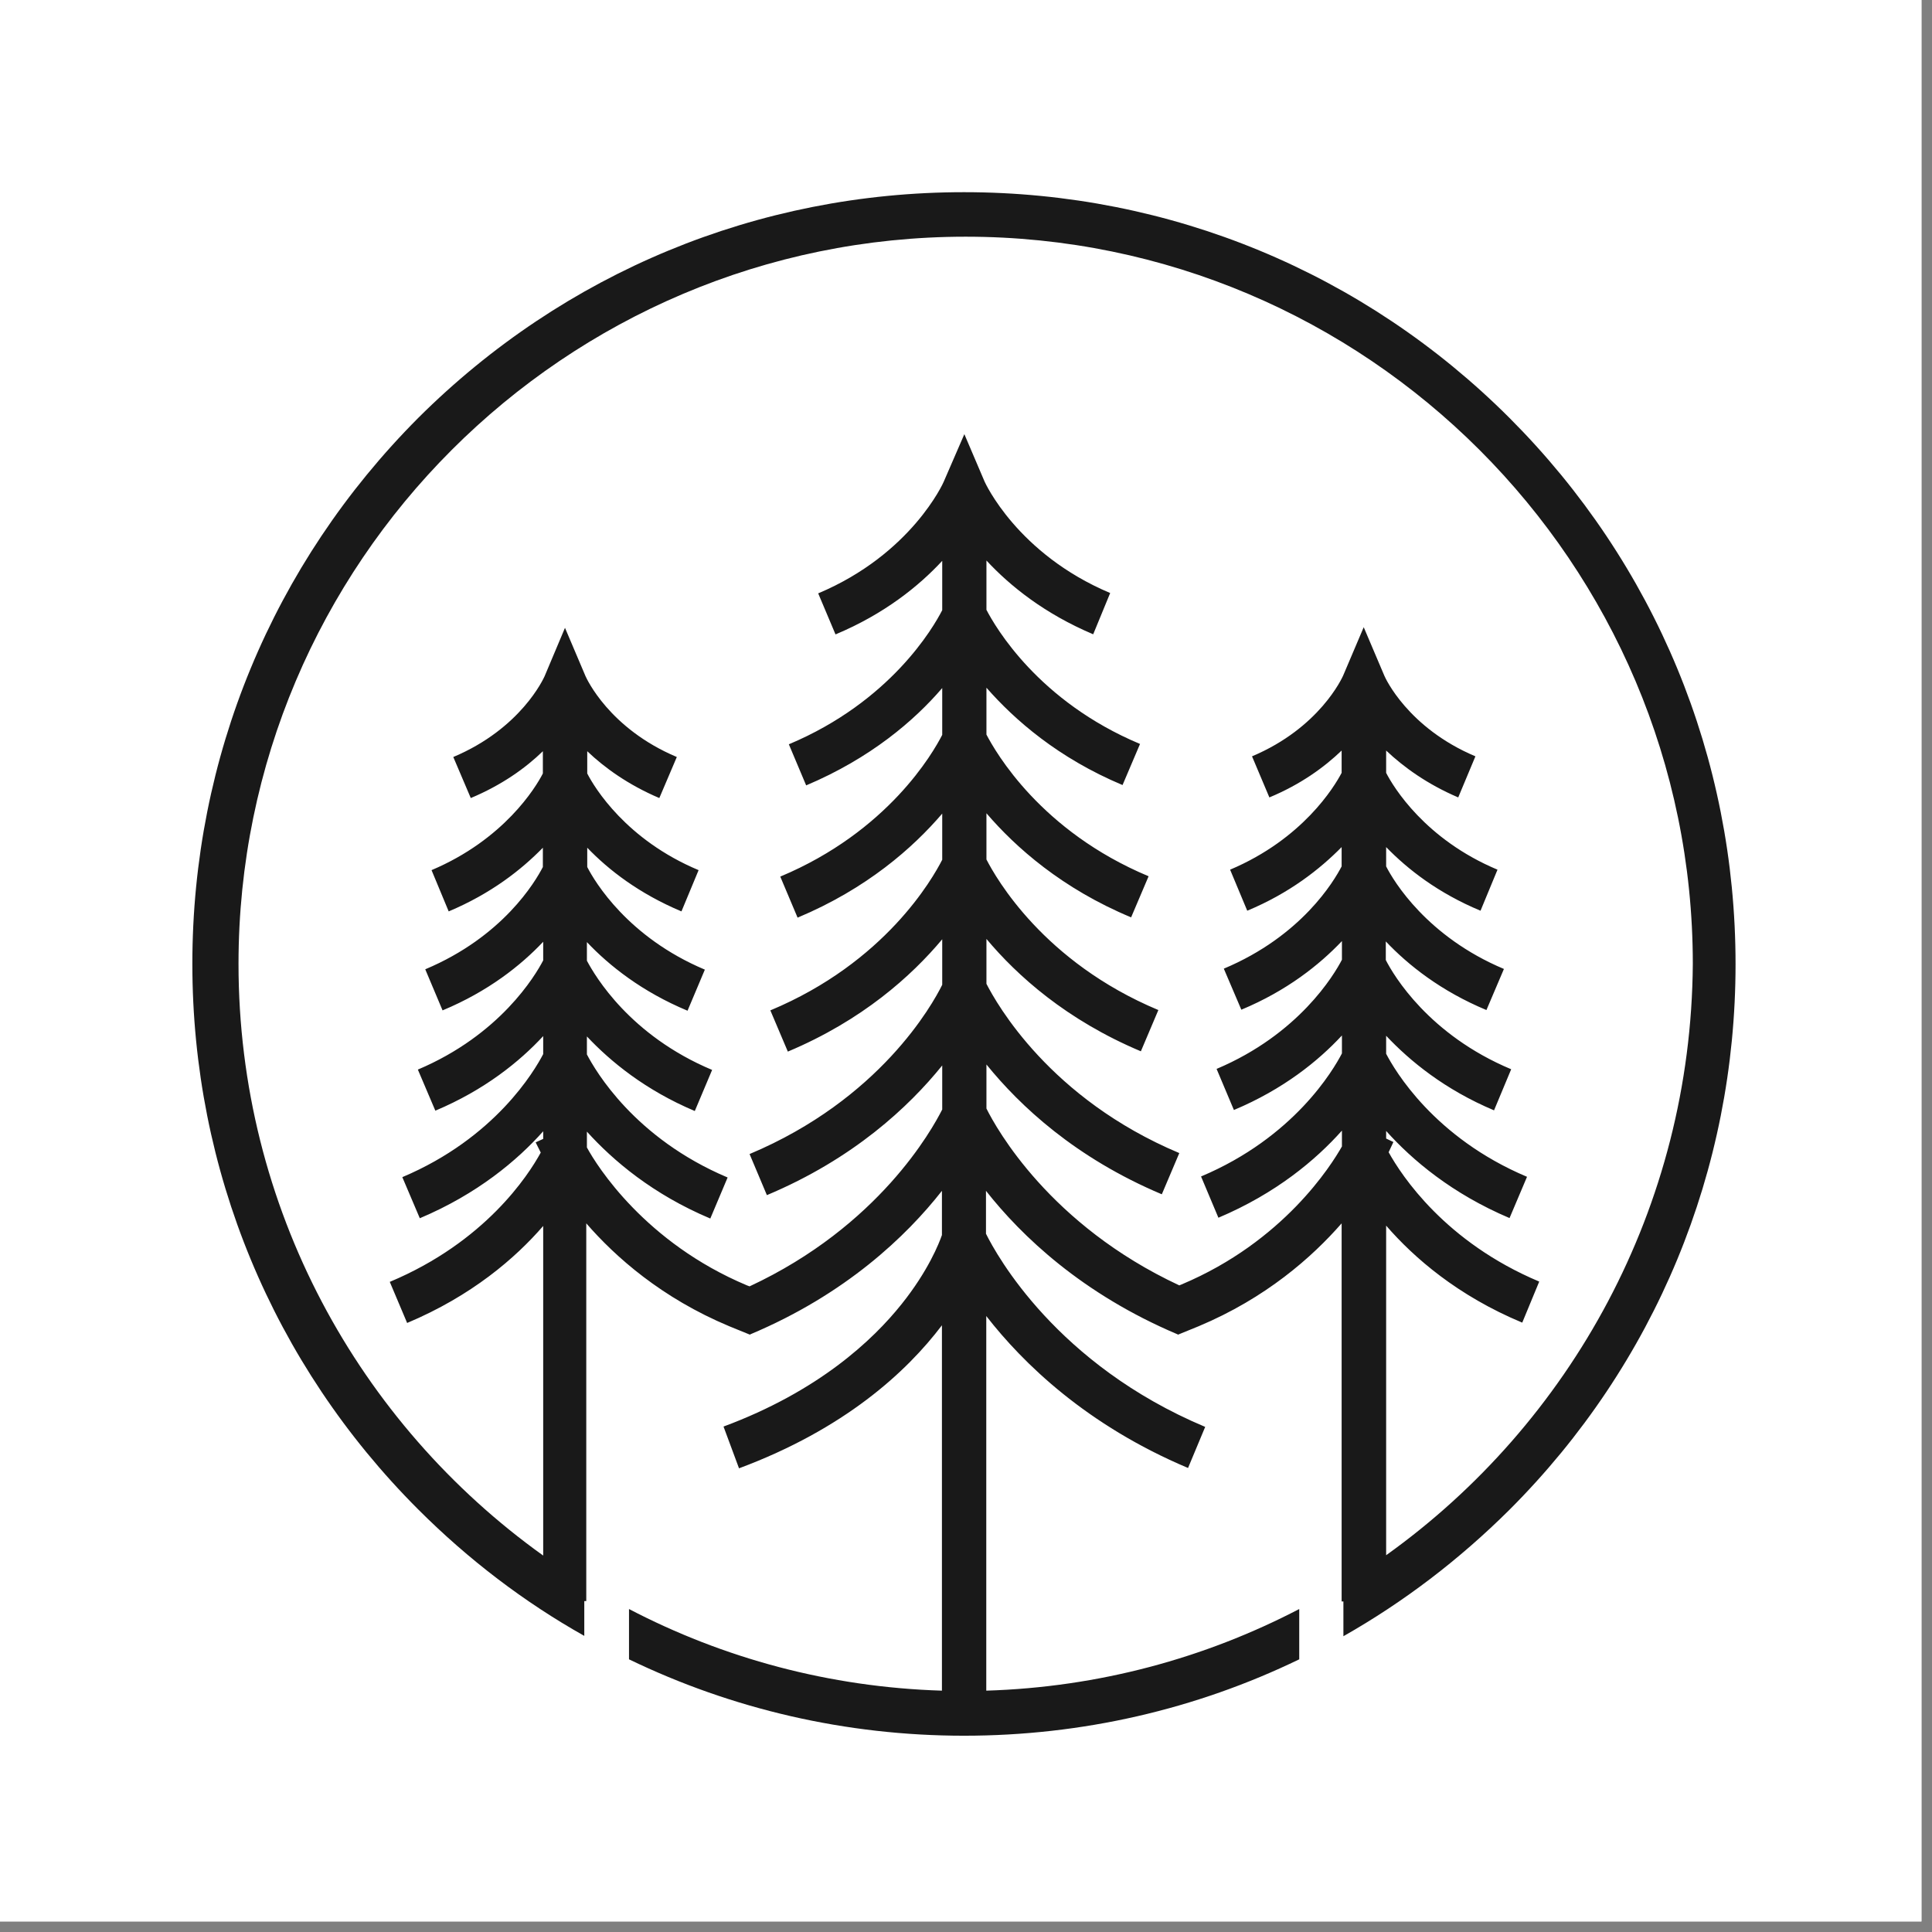
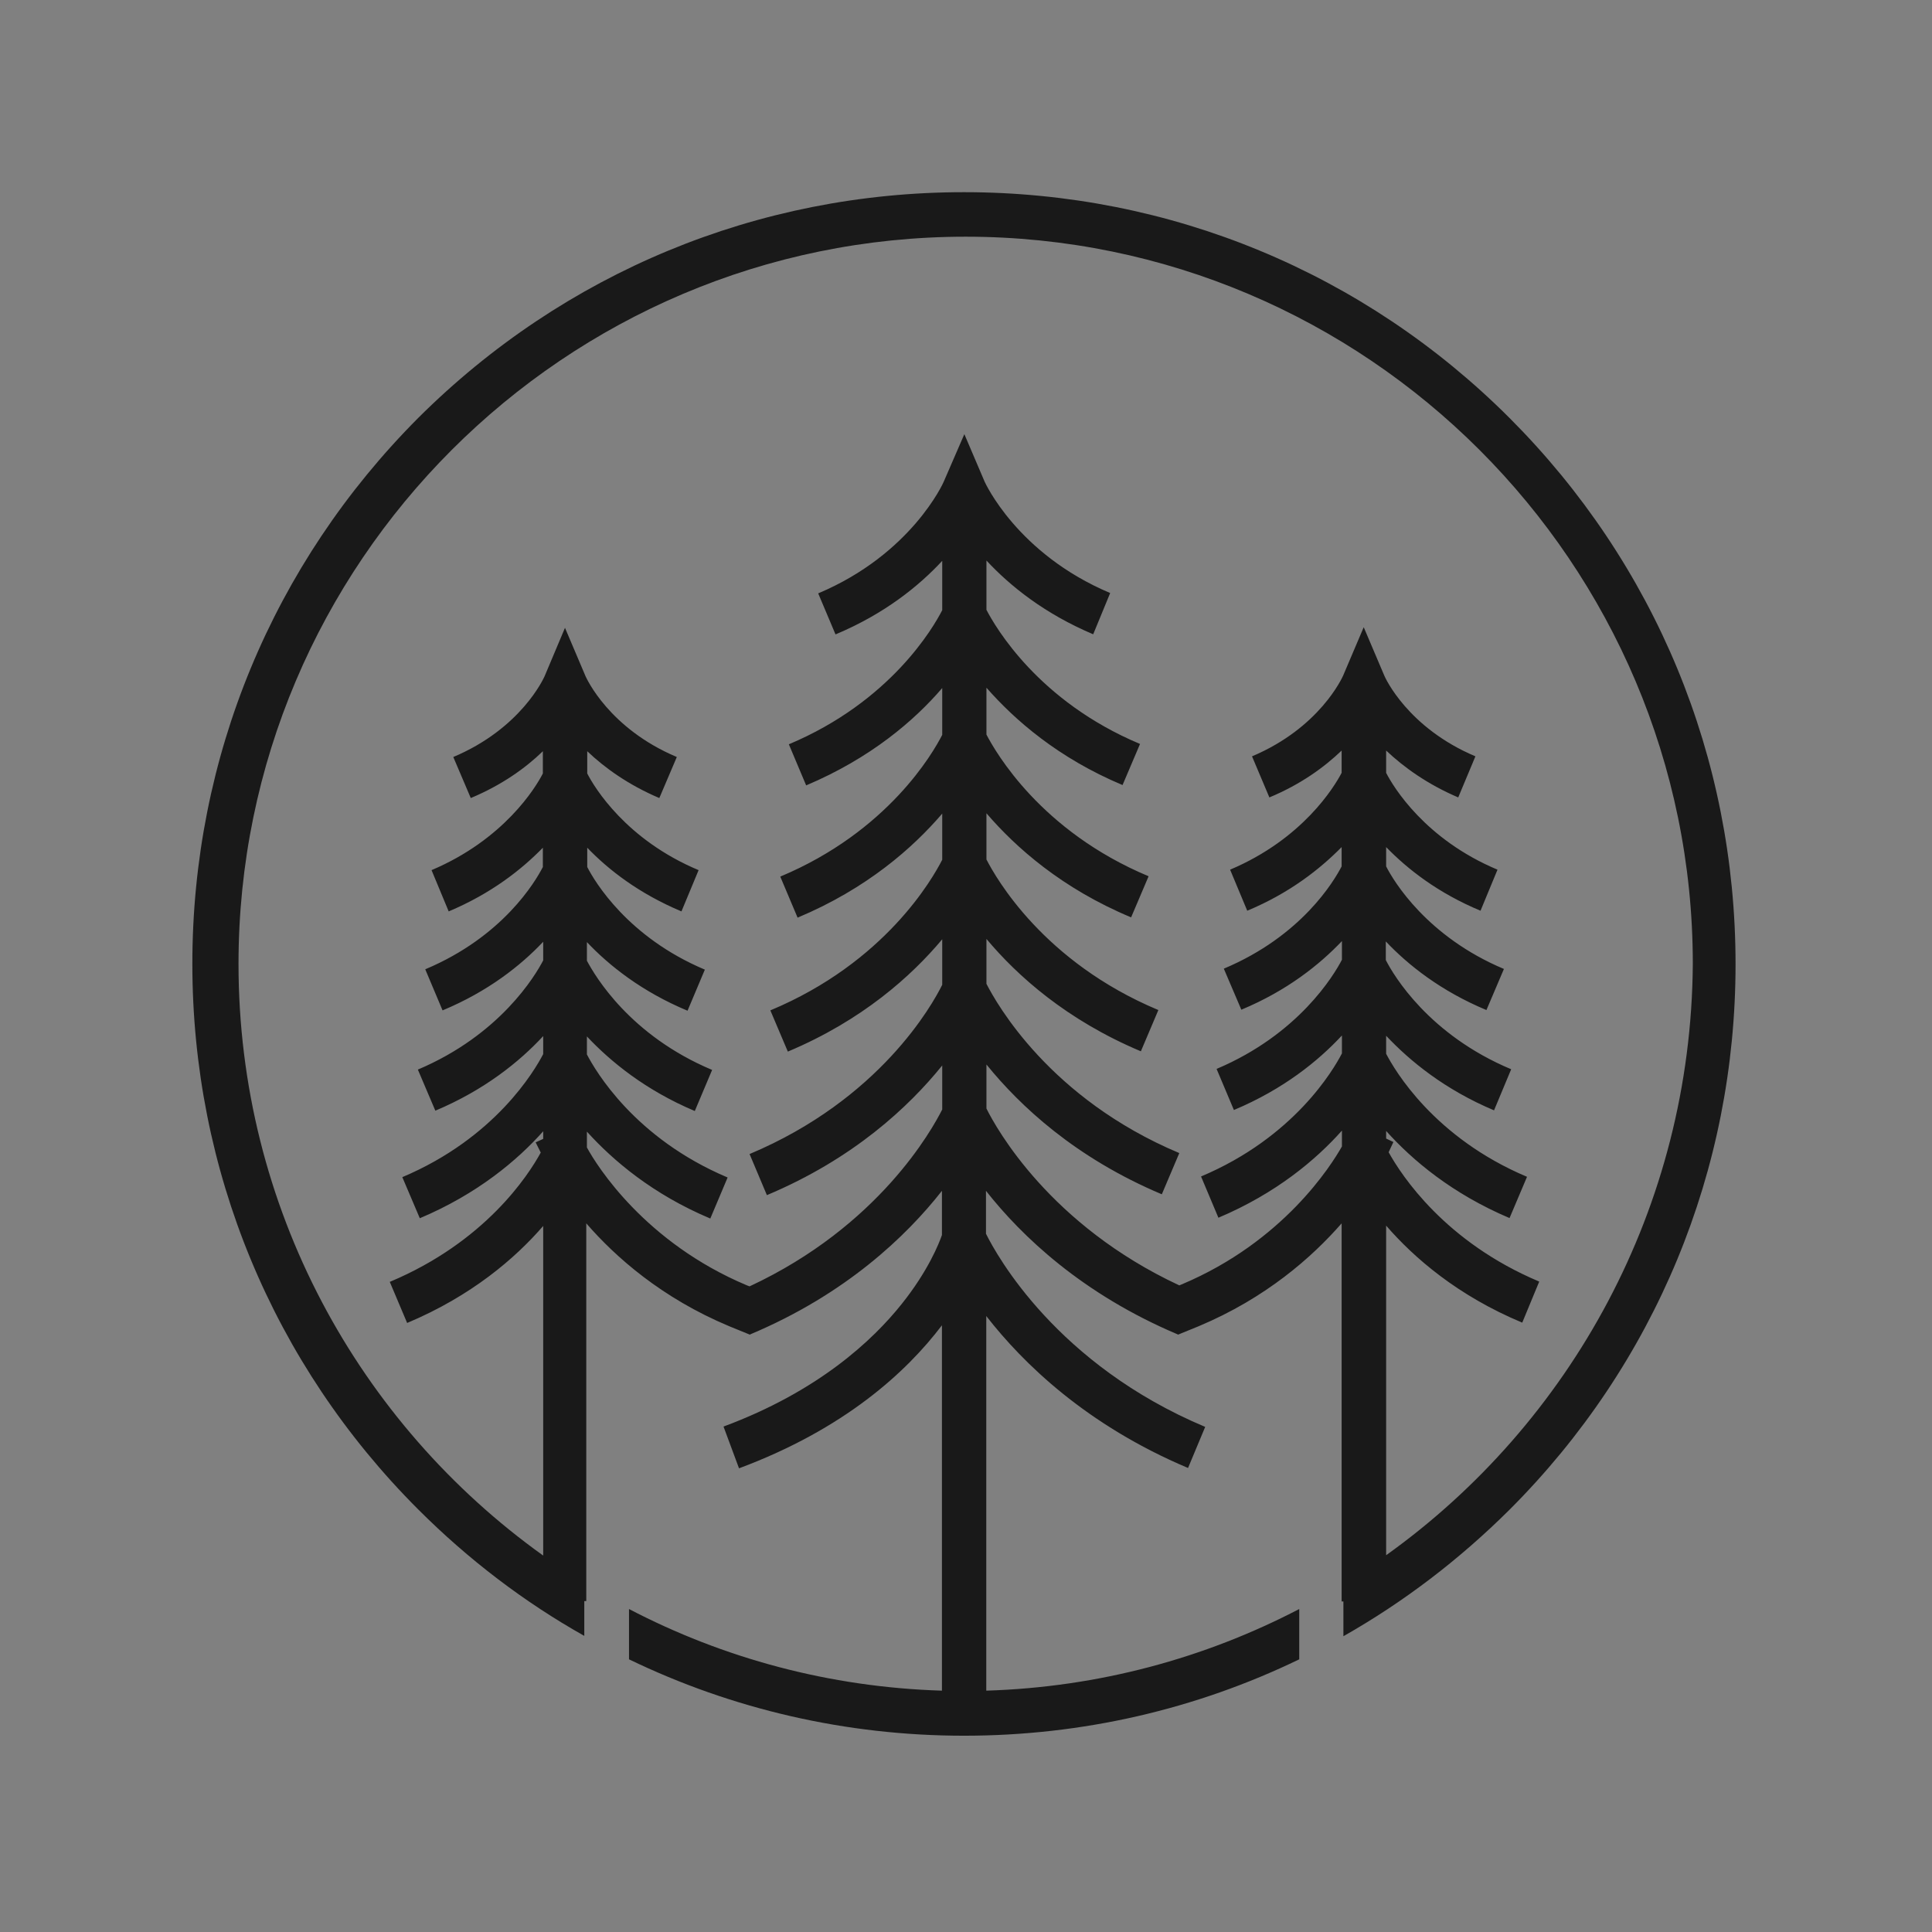
<svg xmlns="http://www.w3.org/2000/svg" version="1.0" preserveAspectRatio="xMidYMid meet" height="61" viewBox="0 0 45.75 45.75" zoomAndPan="magnify" width="61">
  <rect x="0" y="0" width="45.75" height="45.75" fill="#808080" stroke="none" />
  <defs>
    <clipPath id="83217839dc">
-       <path clip-rule="nonzero" d="M 0 0 L 45.5 0 L 45.5 45.5 L 0 45.5 Z M 0 0" />
-     </clipPath>
+       </clipPath>
    <clipPath id="834abe0032">
      <path clip-rule="nonzero" d="M 4.551 4.551 L 41.102 4.551 L 41.102 41.102 L 4.551 41.102 Z M 4.551 4.551" />
    </clipPath>
  </defs>
  <g clip-path="url(#83217839dc)">
    <path fill-rule="nonzero" fill-opacity="1" d="M 0 0 L 45.5 0 L 45.5 45.5 L 0 45.5 Z M 0 0" fill="#ffffff" />
    <path fill-rule="nonzero" fill-opacity="1" d="M 0 0 L 45.5 0 L 45.5 45.5 L 0 45.5 Z M 0 0" fill="#ffffff" />
  </g>
  <g clip-path="url(#834abe0032)">
    <path fill-rule="nonzero" fill-opacity="1" d="M 35.746 9.898 C 32.301 6.453 27.707 4.551 22.828 4.551 C 17.949 4.551 13.359 6.453 9.902 9.898 C 6.457 13.355 4.555 17.941 4.555 22.824 C 4.555 27.703 6.457 32.297 9.902 35.742 C 11.094 36.934 12.414 37.938 13.836 38.738 L 13.836 37.914 L 13.883 37.914 L 13.883 28.969 C 14.578 29.77 15.672 30.738 17.27 31.406 L 17.758 31.605 L 17.766 31.598 C 20.027 30.648 21.465 29.27 22.305 28.199 L 22.305 29.246 C 22.238 29.441 21.98 30.094 21.352 30.879 C 20.664 31.742 19.375 32.949 17.133 33.781 L 17.5 34.77 C 19.996 33.84 21.465 32.492 22.305 31.383 L 22.305 40.035 C 19.637 39.953 17.125 39.266 14.895 38.102 L 14.895 39.293 C 17.336 40.473 20.035 41.102 22.828 41.102 C 25.625 41.102 28.32 40.477 30.766 39.293 L 30.766 38.102 C 28.531 39.266 26.02 39.953 23.355 40.035 L 23.355 31.164 C 24.23 32.289 25.734 33.75 28.133 34.762 L 28.539 33.789 C 25.023 32.312 23.602 29.727 23.348 29.215 L 23.348 28.199 C 24.191 29.27 25.625 30.641 27.887 31.598 L 27.895 31.605 L 28.383 31.406 C 29.977 30.738 31.07 29.77 31.77 28.969 L 31.77 37.922 L 31.812 37.922 L 31.812 38.746 C 33.238 37.938 34.555 36.934 35.746 35.75 C 39.199 32.297 41.098 27.711 41.098 22.832 C 41.098 17.941 39.199 13.355 35.746 9.898 Z M 32.824 36.828 L 32.824 29.023 C 33.484 29.785 34.52 30.684 36.047 31.32 L 36.449 30.348 C 34.219 29.41 33.191 27.84 32.883 27.285 L 32.996 27.043 L 32.824 26.961 L 32.824 26.781 C 33.445 27.473 34.383 28.266 35.746 28.844 L 36.16 27.867 C 33.957 26.938 33.027 25.344 32.824 24.953 L 32.824 24.527 C 33.387 25.125 34.211 25.801 35.379 26.293 L 35.785 25.32 C 33.836 24.504 33.004 23.102 32.816 22.734 L 32.816 22.293 C 33.348 22.855 34.121 23.469 35.199 23.918 L 35.613 22.945 C 33.793 22.18 33.004 20.871 32.824 20.516 L 32.824 20.059 C 33.336 20.586 34.055 21.148 35.059 21.566 L 35.461 20.594 C 33.746 19.875 32.996 18.637 32.824 18.301 L 32.824 17.773 C 33.238 18.164 33.797 18.57 34.531 18.883 L 34.938 17.91 C 33.336 17.234 32.801 16.051 32.781 16 L 32.293 14.852 L 31.805 16 C 31.781 16.051 31.25 17.234 29.648 17.91 L 30.059 18.883 C 30.793 18.578 31.355 18.172 31.77 17.773 L 31.77 18.301 C 31.594 18.637 30.848 19.867 29.129 20.594 L 29.535 21.566 C 30.539 21.148 31.258 20.578 31.77 20.059 L 31.77 20.516 C 31.59 20.863 30.824 22.164 28.98 22.938 L 29.395 23.91 C 30.473 23.461 31.242 22.848 31.777 22.285 L 31.777 22.727 C 31.59 23.086 30.758 24.488 28.809 25.312 L 29.219 26.285 C 30.391 25.793 31.215 25.125 31.777 24.52 L 31.777 24.945 C 31.574 25.336 30.645 26.93 28.441 27.859 L 28.852 28.836 C 30.219 28.258 31.16 27.465 31.777 26.773 L 31.777 27.148 C 31.527 27.59 30.398 29.398 27.984 30.414 L 27.926 30.438 C 24.859 29.008 23.594 26.723 23.359 26.25 L 23.359 25.207 C 24.156 26.191 25.465 27.418 27.512 28.281 L 27.926 27.305 C 24.859 26.016 23.602 23.77 23.359 23.297 L 23.359 22.234 C 24.086 23.102 25.25 24.152 27.016 24.895 L 27.43 23.918 C 24.711 22.781 23.586 20.793 23.359 20.352 L 23.359 19.258 C 24.051 20.066 25.152 21.043 26.785 21.723 L 27.199 20.75 C 24.641 19.68 23.578 17.812 23.359 17.395 L 23.359 16.285 C 24.027 17.047 25.055 17.949 26.582 18.59 L 26.996 17.617 C 24.582 16.605 23.57 14.844 23.359 14.441 L 23.359 13.273 C 23.914 13.871 24.73 14.531 25.887 15.02 L 26.289 14.043 C 24.082 13.113 23.324 11.422 23.316 11.406 L 22.836 10.281 L 22.348 11.406 C 22.344 11.422 21.586 13.121 19.375 14.051 L 19.785 15.023 C 20.941 14.539 21.758 13.879 22.312 13.281 L 22.312 14.449 C 22.102 14.859 21.09 16.613 18.68 17.625 L 19.09 18.598 C 20.617 17.953 21.652 17.062 22.312 16.293 L 22.312 17.402 C 22.094 17.828 21.031 19.688 18.477 20.758 L 18.887 21.73 C 20.527 21.043 21.621 20.074 22.312 19.266 L 22.312 20.359 C 22.086 20.801 20.965 22.789 18.242 23.926 L 18.656 24.902 C 20.422 24.16 21.586 23.109 22.312 22.242 L 22.312 23.32 C 22.078 23.793 20.836 26.031 17.75 27.328 L 18.16 28.301 C 20.207 27.441 21.52 26.211 22.312 25.23 L 22.312 26.273 C 22.07 26.75 20.812 29.035 17.75 30.461 L 17.688 30.438 C 15.277 29.426 14.137 27.613 13.898 27.172 L 13.898 26.797 C 14.52 27.484 15.457 28.281 16.82 28.855 L 17.23 27.883 C 15.027 26.953 14.102 25.359 13.898 24.969 L 13.898 24.543 C 14.461 25.141 15.285 25.816 16.453 26.309 L 16.863 25.336 C 14.918 24.52 14.094 23.117 13.898 22.75 L 13.898 22.309 C 14.43 22.871 15.203 23.484 16.281 23.934 L 16.691 22.961 C 14.871 22.195 14.086 20.883 13.906 20.531 L 13.906 20.074 C 14.414 20.602 15.133 21.16 16.137 21.582 L 16.543 20.605 C 14.828 19.887 14.078 18.652 13.906 18.316 L 13.906 17.789 C 14.316 18.18 14.879 18.586 15.613 18.898 L 16.027 17.926 C 14.422 17.25 13.891 16.066 13.867 16.016 L 13.379 14.867 L 12.895 16.016 C 12.871 16.066 12.34 17.25 10.734 17.926 L 11.148 18.898 C 11.883 18.59 12.445 18.188 12.855 17.789 L 12.855 18.316 C 12.684 18.652 11.934 19.879 10.219 20.605 L 10.625 21.582 C 11.629 21.16 12.348 20.594 12.855 20.074 L 12.855 20.531 C 12.676 20.879 11.91 22.18 10.07 22.953 L 10.48 23.926 C 11.559 23.477 12.332 22.863 12.863 22.301 L 12.863 22.742 C 12.676 23.102 11.844 24.504 9.895 25.328 L 10.309 26.301 C 11.477 25.809 12.301 25.141 12.863 24.535 L 12.863 24.961 C 12.66 25.352 11.73 26.945 9.527 27.875 L 9.941 28.848 C 11.305 28.273 12.25 27.477 12.863 26.789 L 12.863 26.969 L 12.684 27.051 L 12.805 27.293 C 12.504 27.844 11.484 29.41 9.23 30.355 L 9.641 31.328 C 11.172 30.684 12.203 29.793 12.863 29.031 L 12.863 36.836 C 8.496 33.711 5.648 28.594 5.648 22.824 C 5.648 13.332 13.371 5.605 22.867 5.605 C 32.359 5.605 40.086 13.332 40.086 22.824 C 40.047 28.594 37.191 33.703 32.824 36.828 Z M 32.824 36.828" fill="#191919" />
  </g>
</svg>